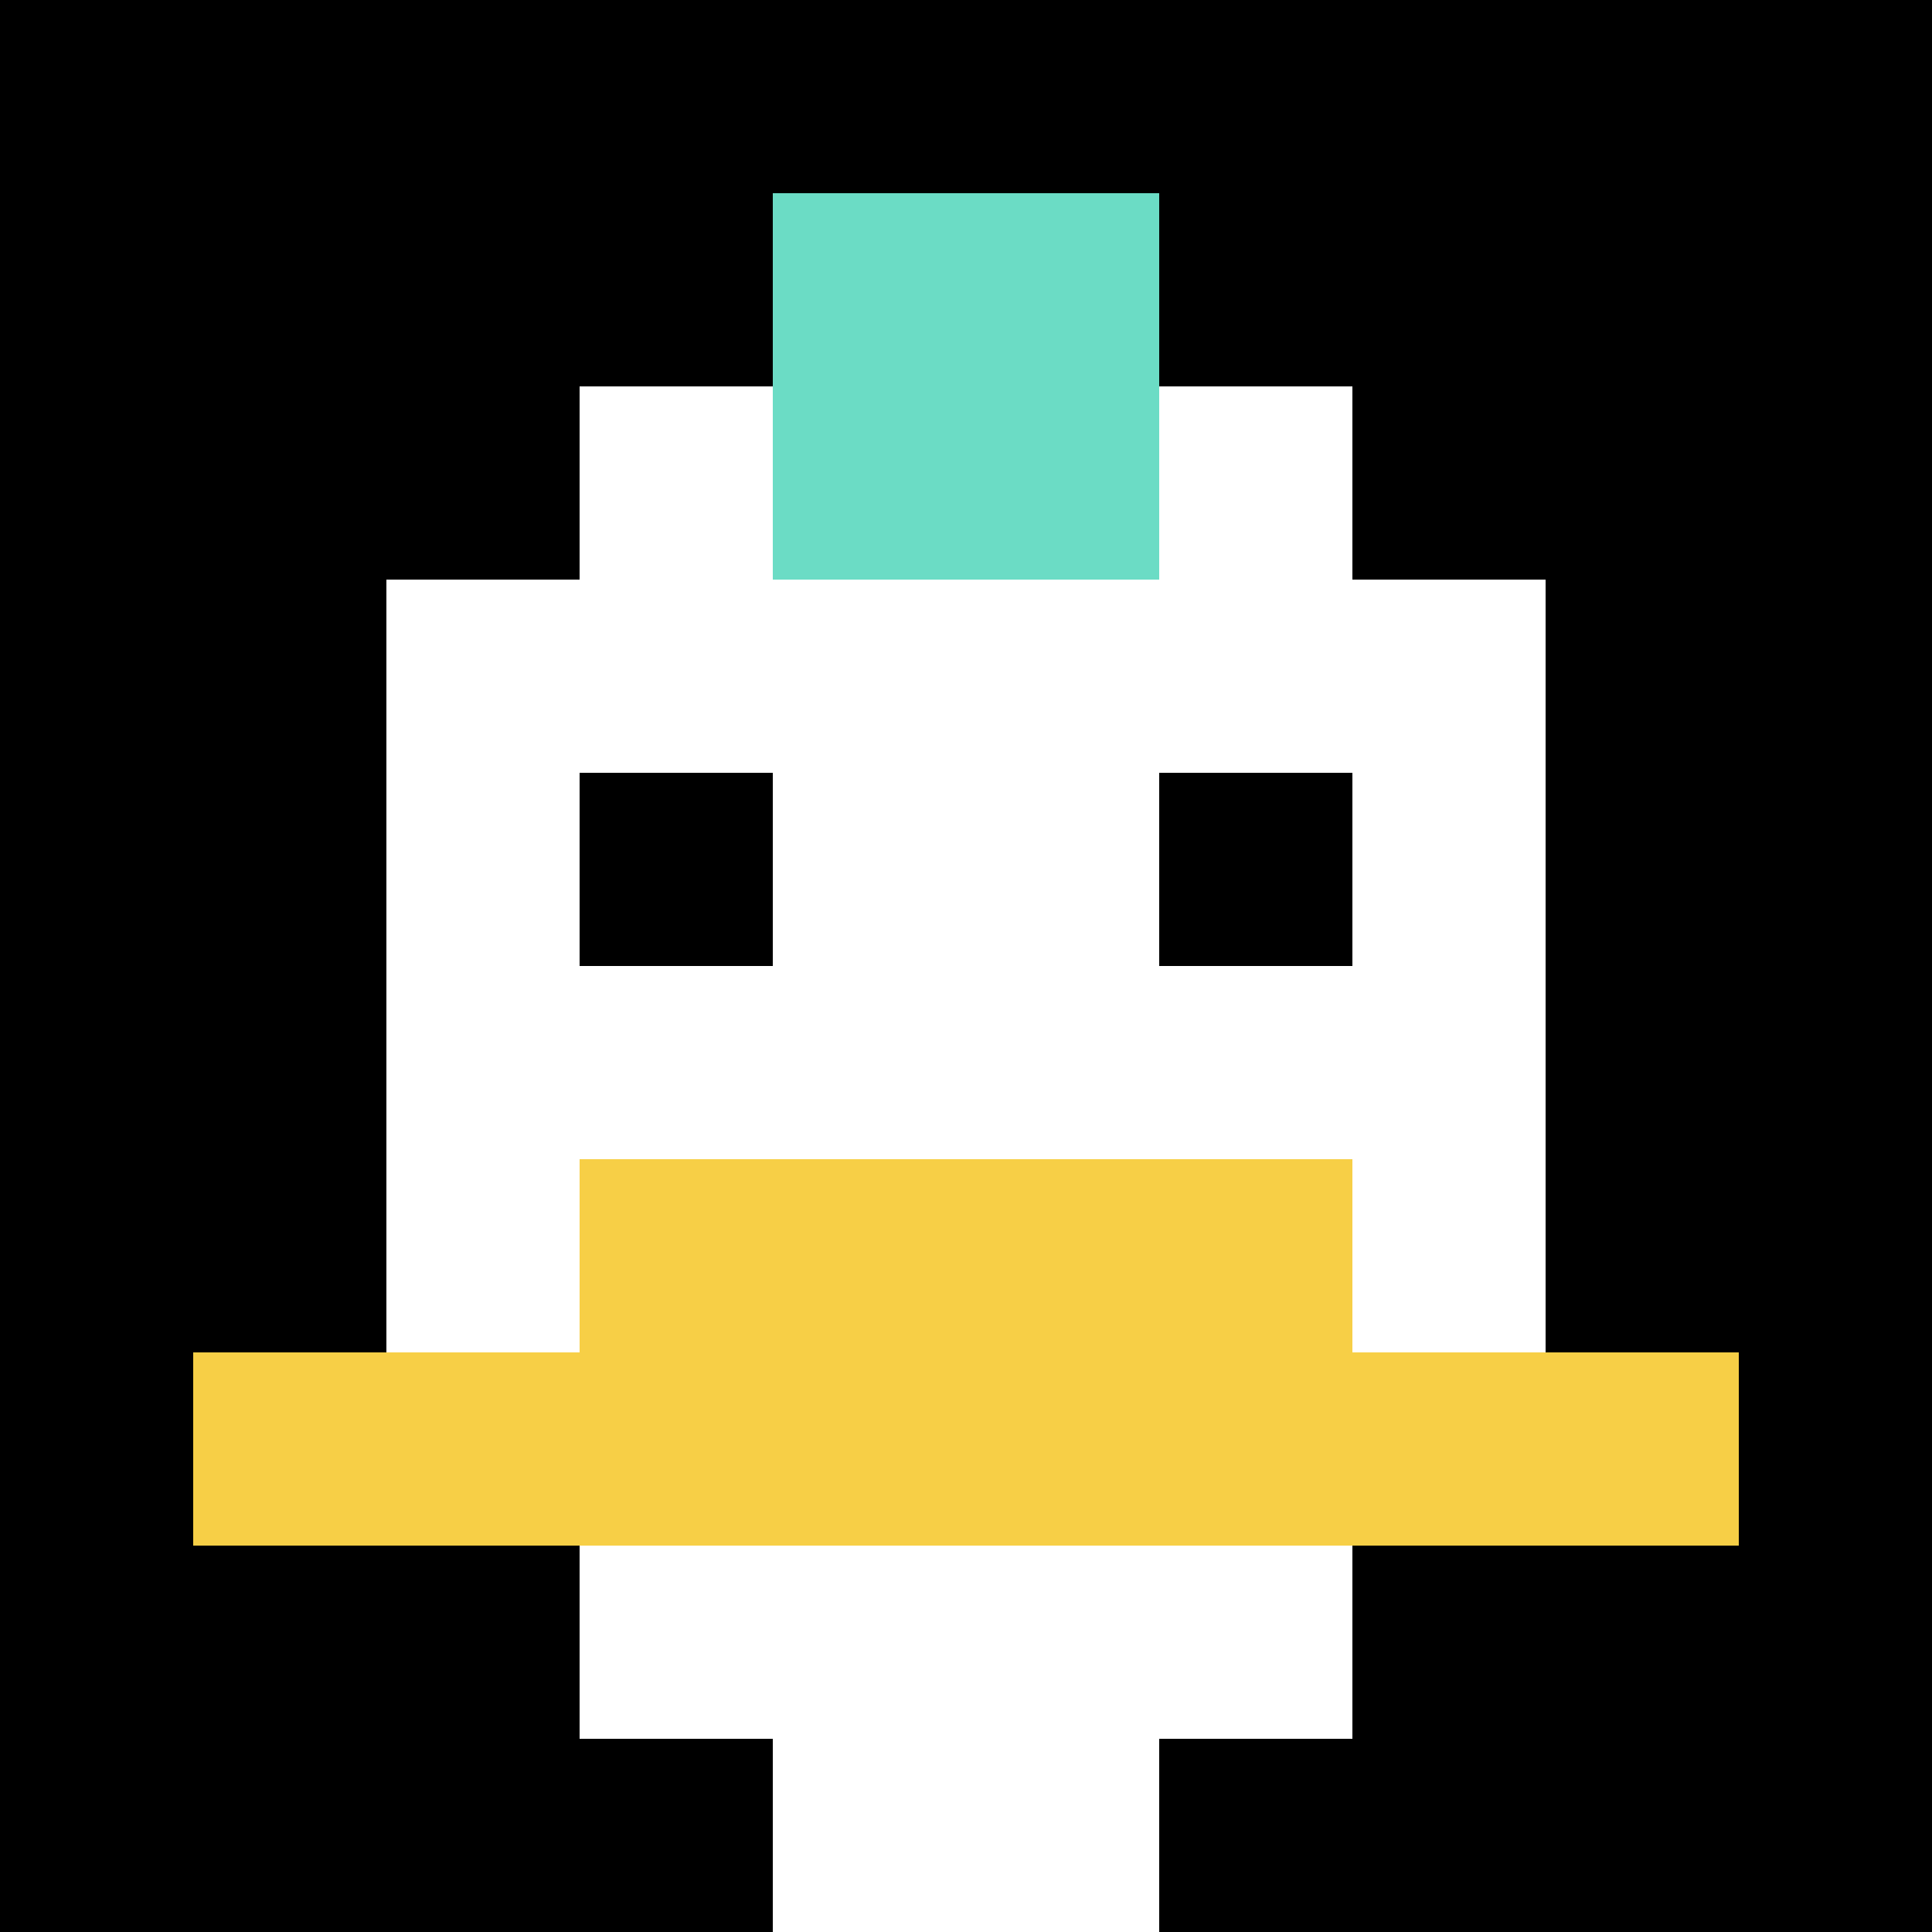
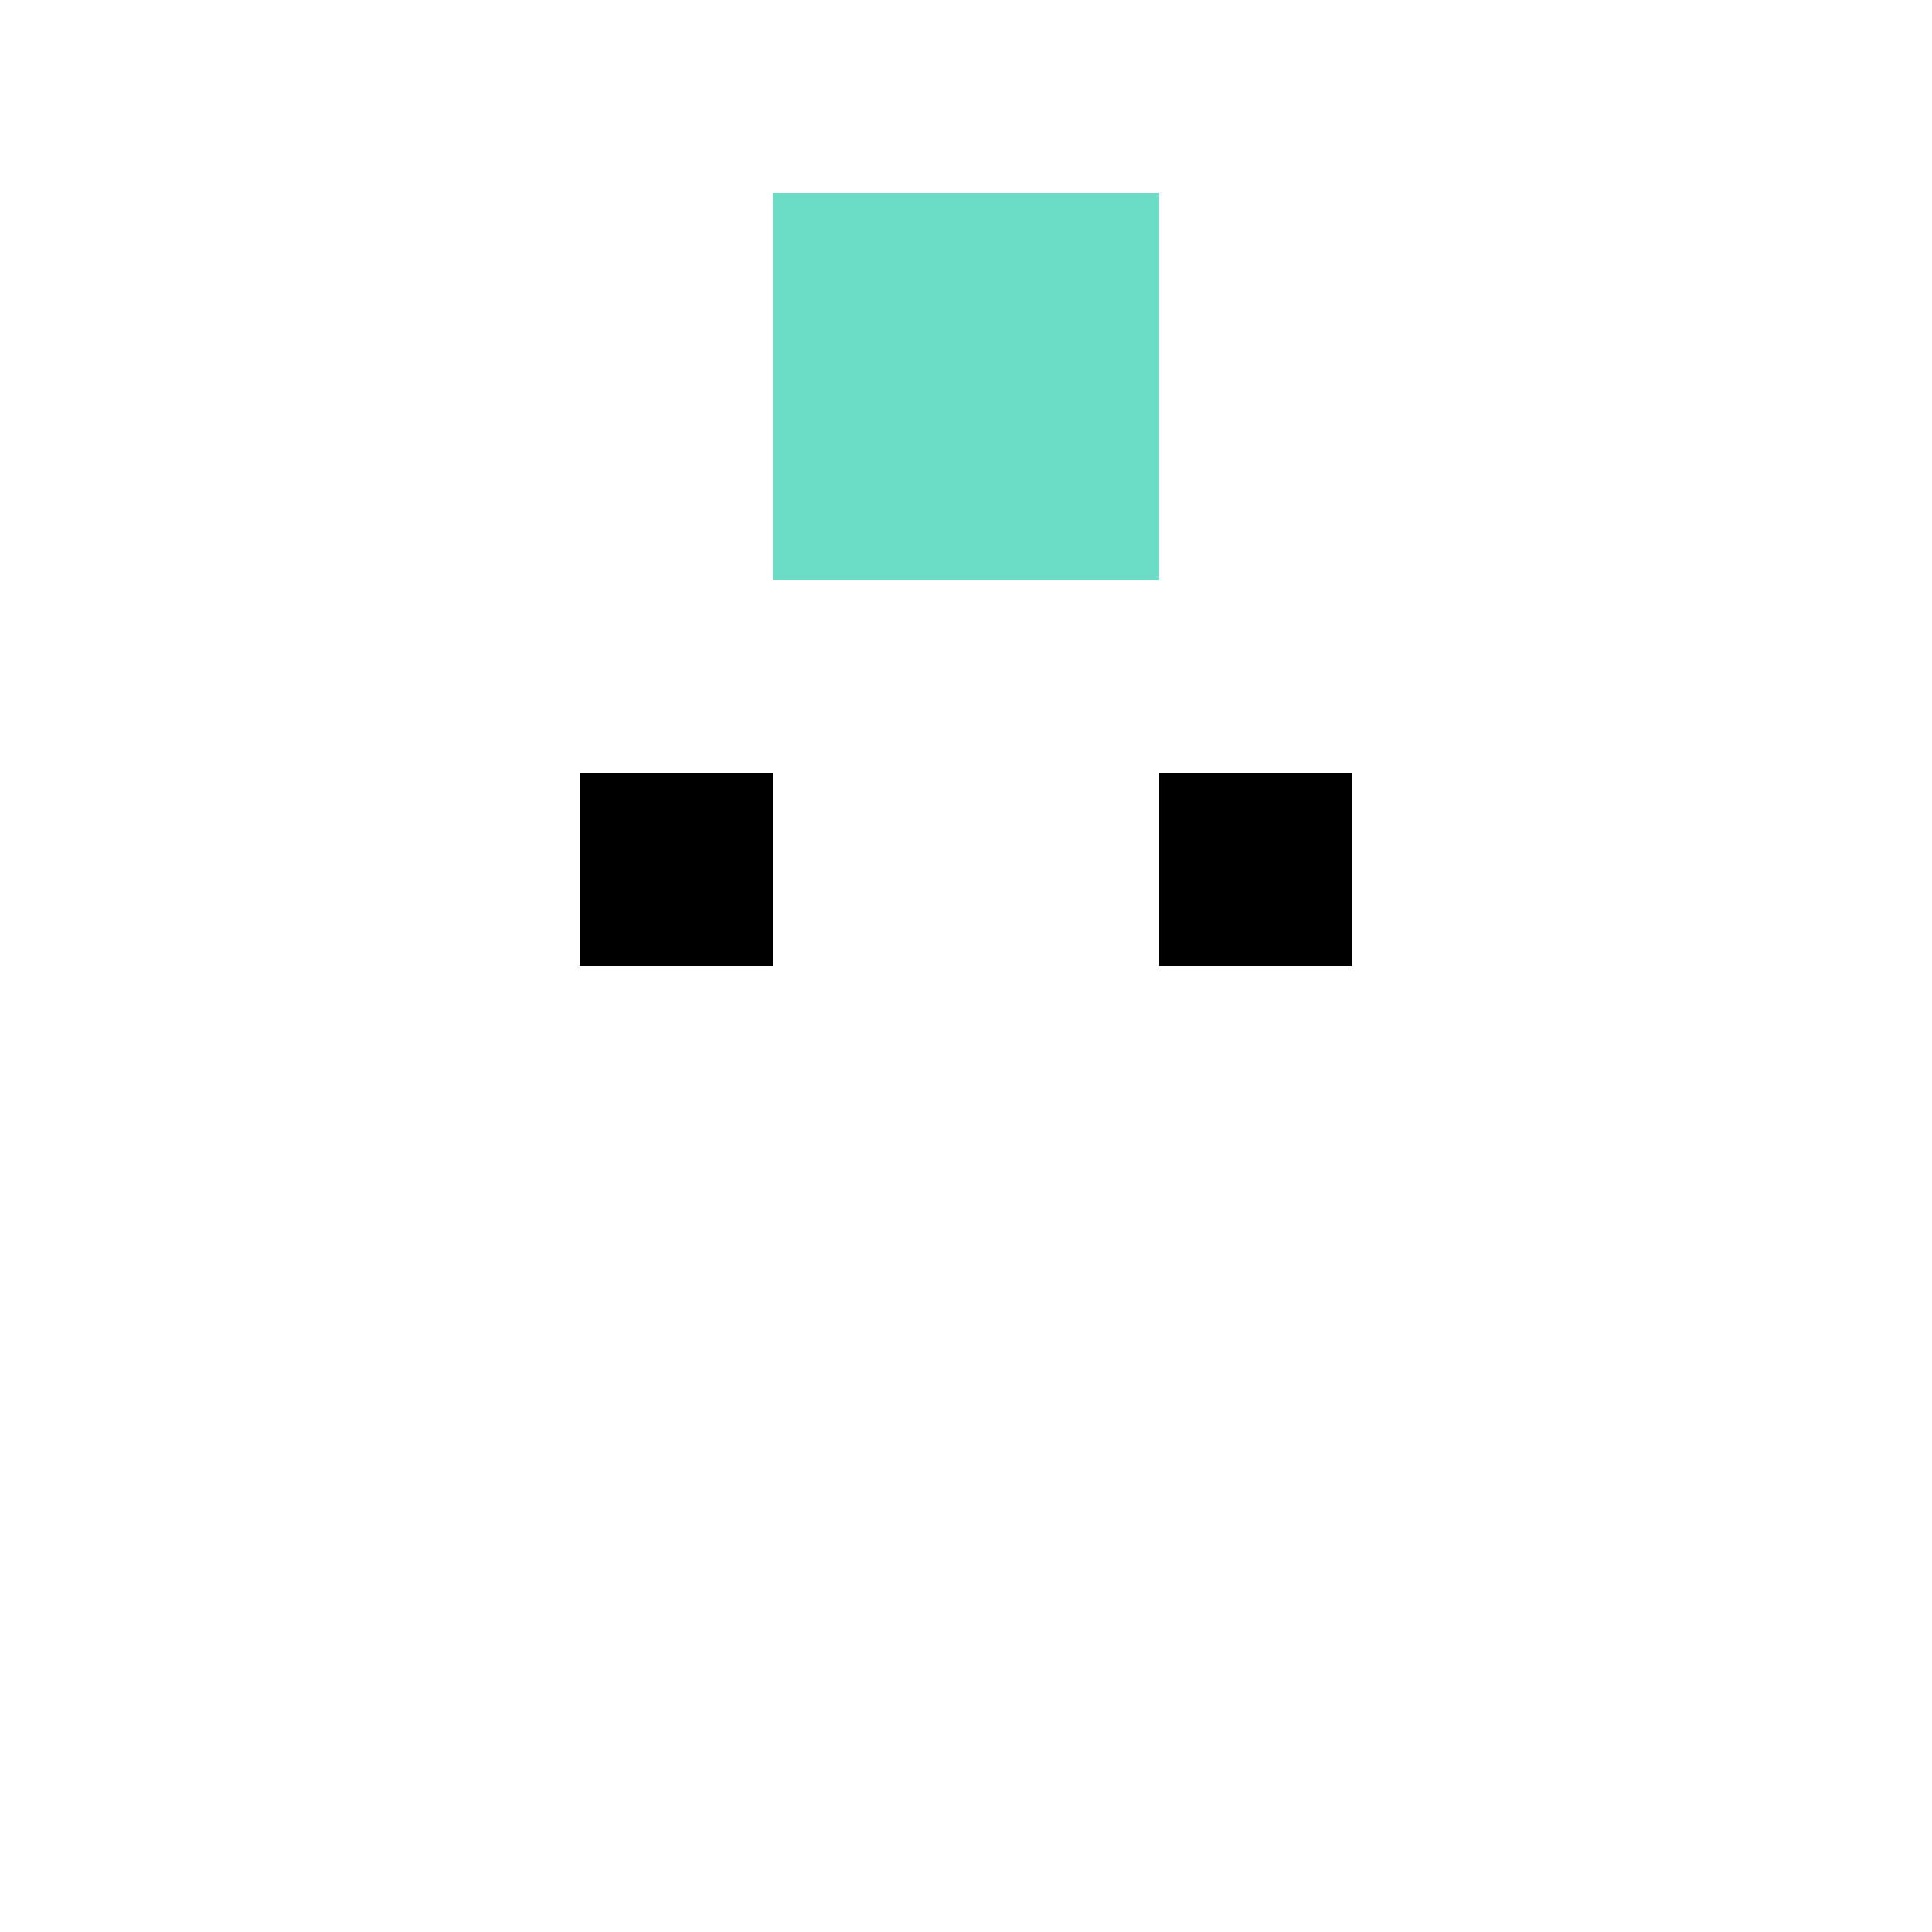
<svg xmlns="http://www.w3.org/2000/svg" version="1.1" width="859" height="859">
  <title>'goose-pfp-347780' by Dmitri Cherniak</title>
  <desc>seed=347780
backgroundColor=#ffffff
padding=20
innerPadding=0
timeout=500
dimension=1
border=false
Save=function(){return n.handleSave()}
frame=78

Rendered at Sun Sep 15 2024 17:15:13 GMT+0800 (中国标准时间)
Generated in 1ms
</desc>
  <defs />
  <rect width="100%" height="100%" fill="#ffffff" />
  <g>
    <g id="0-0">
-       <rect x="0" y="0" height="859" width="859" fill="#000000" />
      <g>
-         <rect id="0-0-3-2-4-7" x="257.7" y="171.8" width="343.6" height="601.3" fill="#ffffff" />
        <rect id="0-0-2-3-6-5" x="171.8" y="257.7" width="515.4" height="429.5" fill="#ffffff" />
-         <rect id="0-0-4-8-2-2" x="343.6" y="687.2" width="171.8" height="171.8" fill="#ffffff" />
-         <rect id="0-0-1-7-8-1" x="85.9" y="601.3" width="687.2" height="85.9" fill="#F7CF46" />
-         <rect id="0-0-3-6-4-2" x="257.7" y="515.4" width="343.6" height="171.8" fill="#F7CF46" />
        <rect id="0-0-3-4-1-1" x="257.7" y="343.6" width="85.9" height="85.9" fill="#000000" />
        <rect id="0-0-6-4-1-1" x="515.4" y="343.6" width="85.9" height="85.9" fill="#000000" />
        <rect id="0-0-4-1-2-2" x="343.6" y="85.9" width="171.8" height="171.8" fill="#6BDCC5" />
      </g>
      <rect x="0" y="0" stroke="white" stroke-width="0" height="859" width="859" fill="none" />
    </g>
  </g>
</svg>